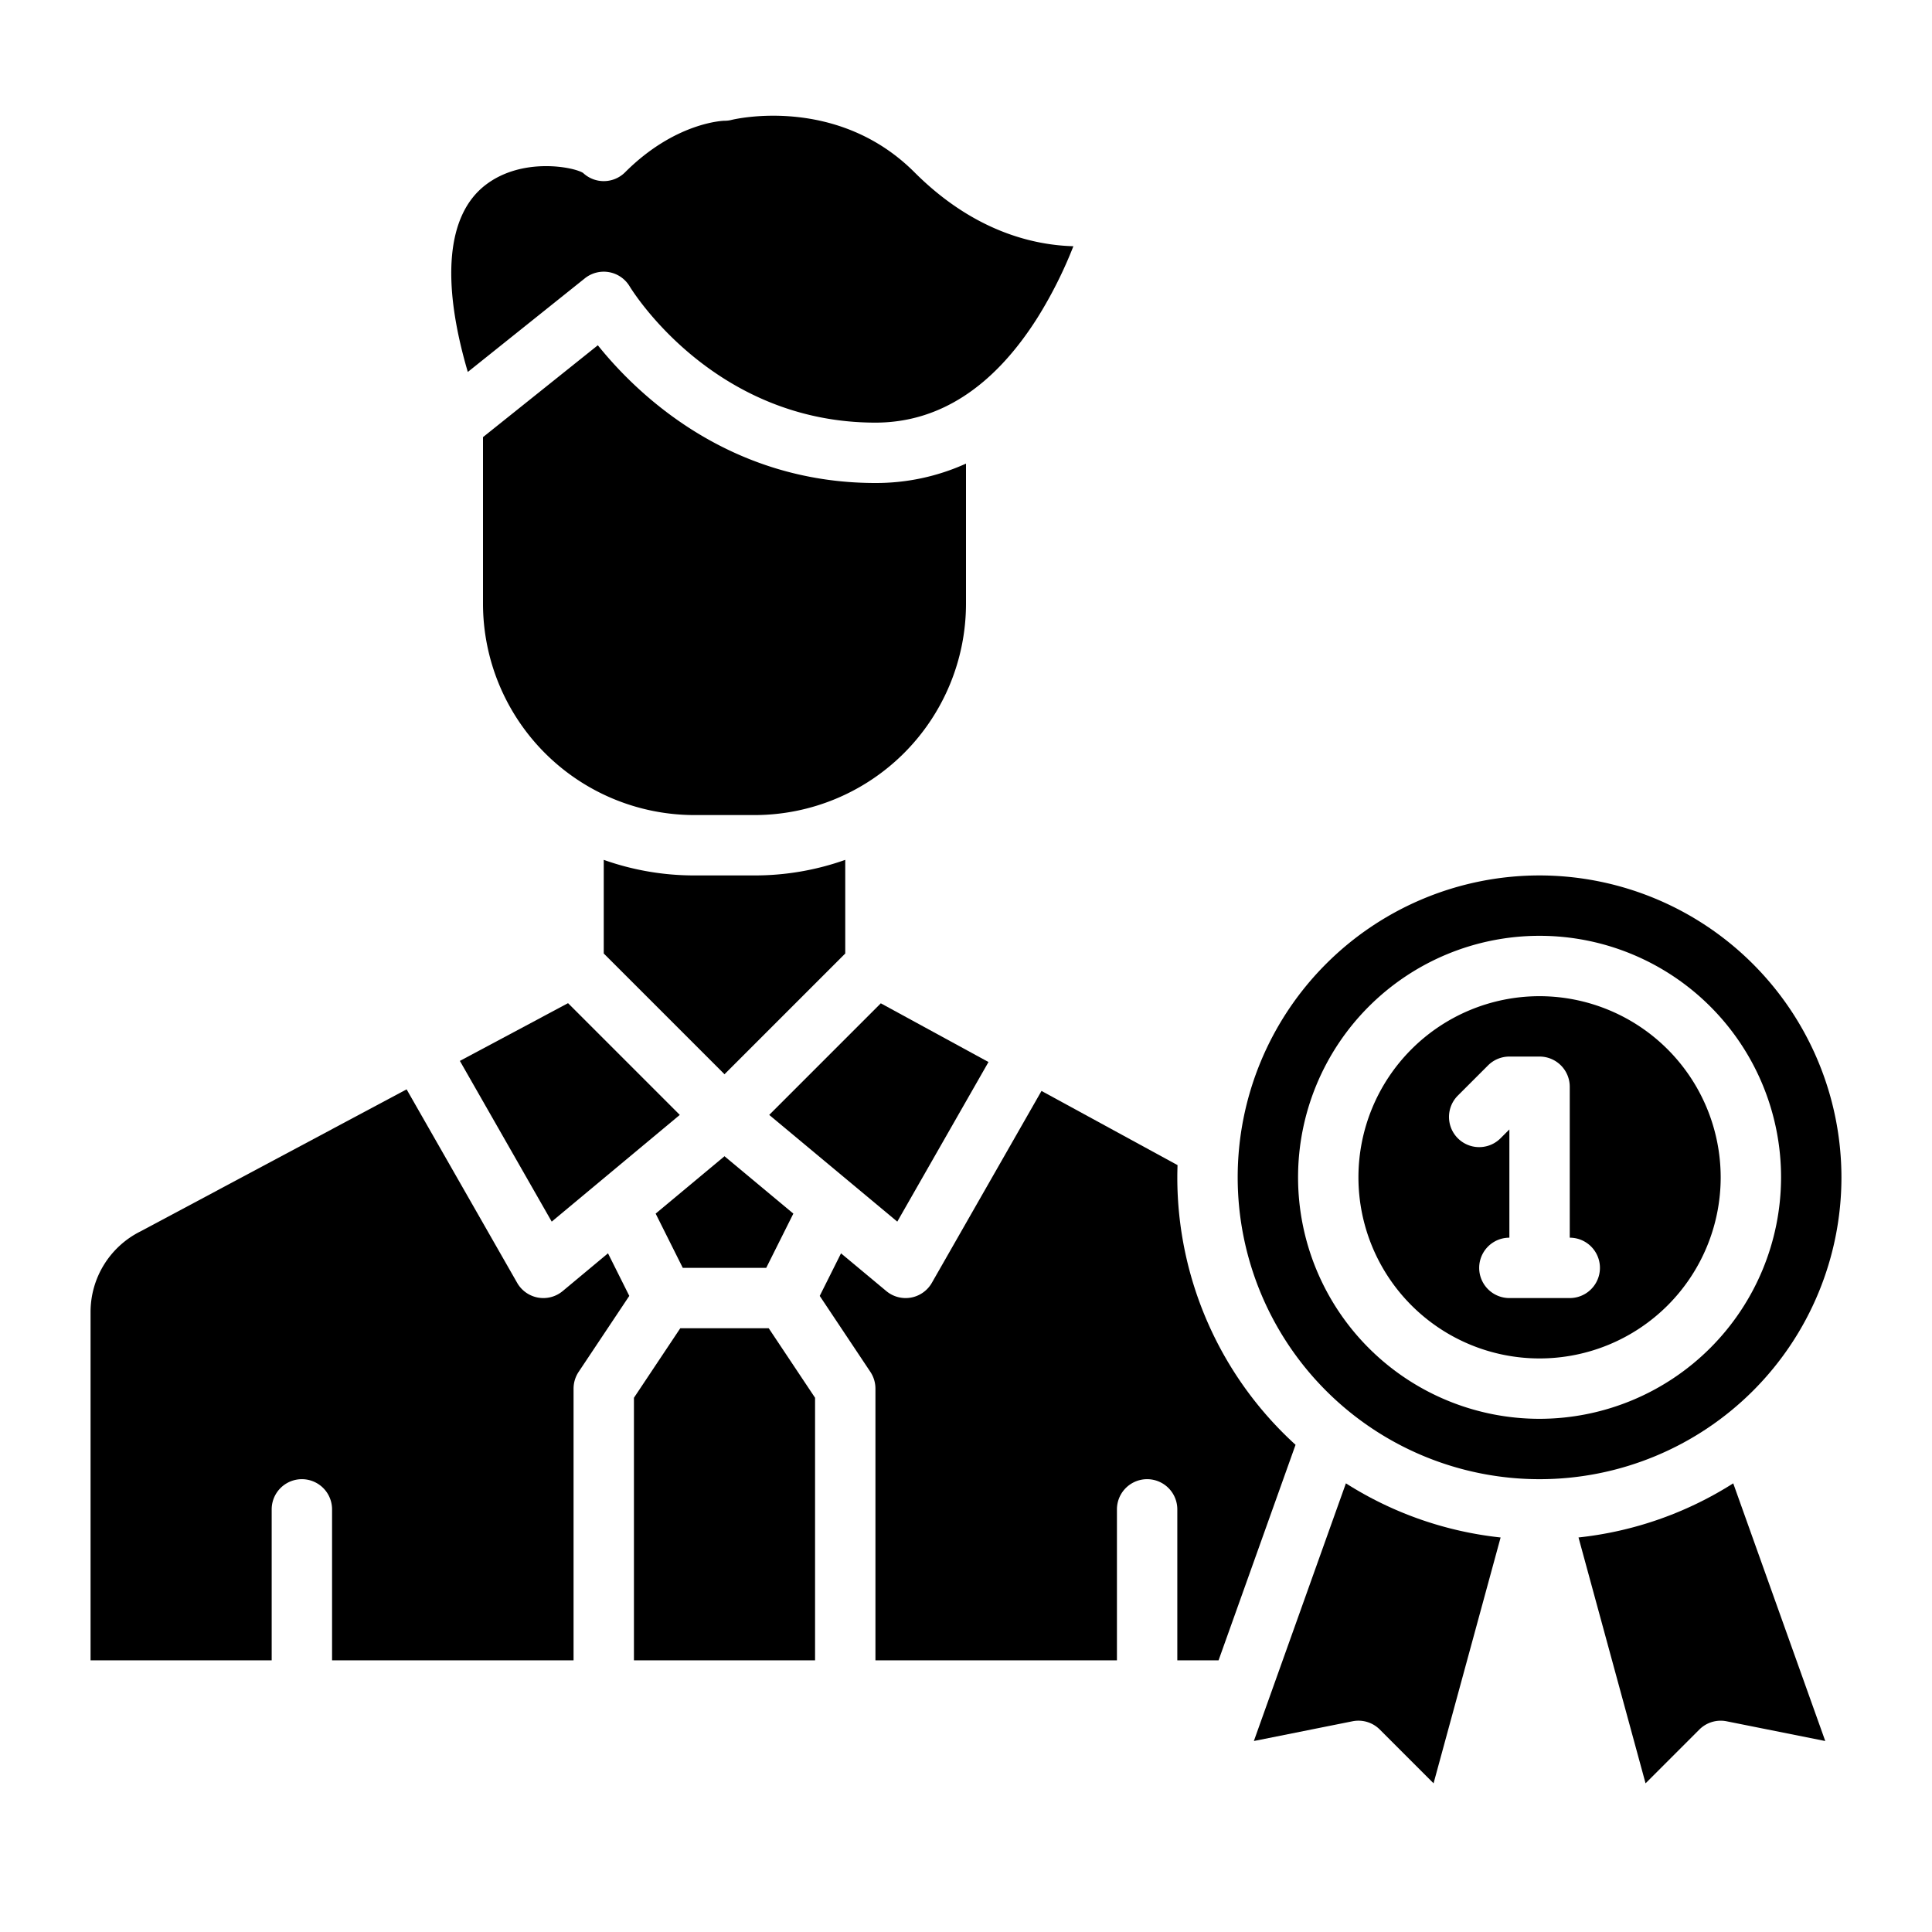
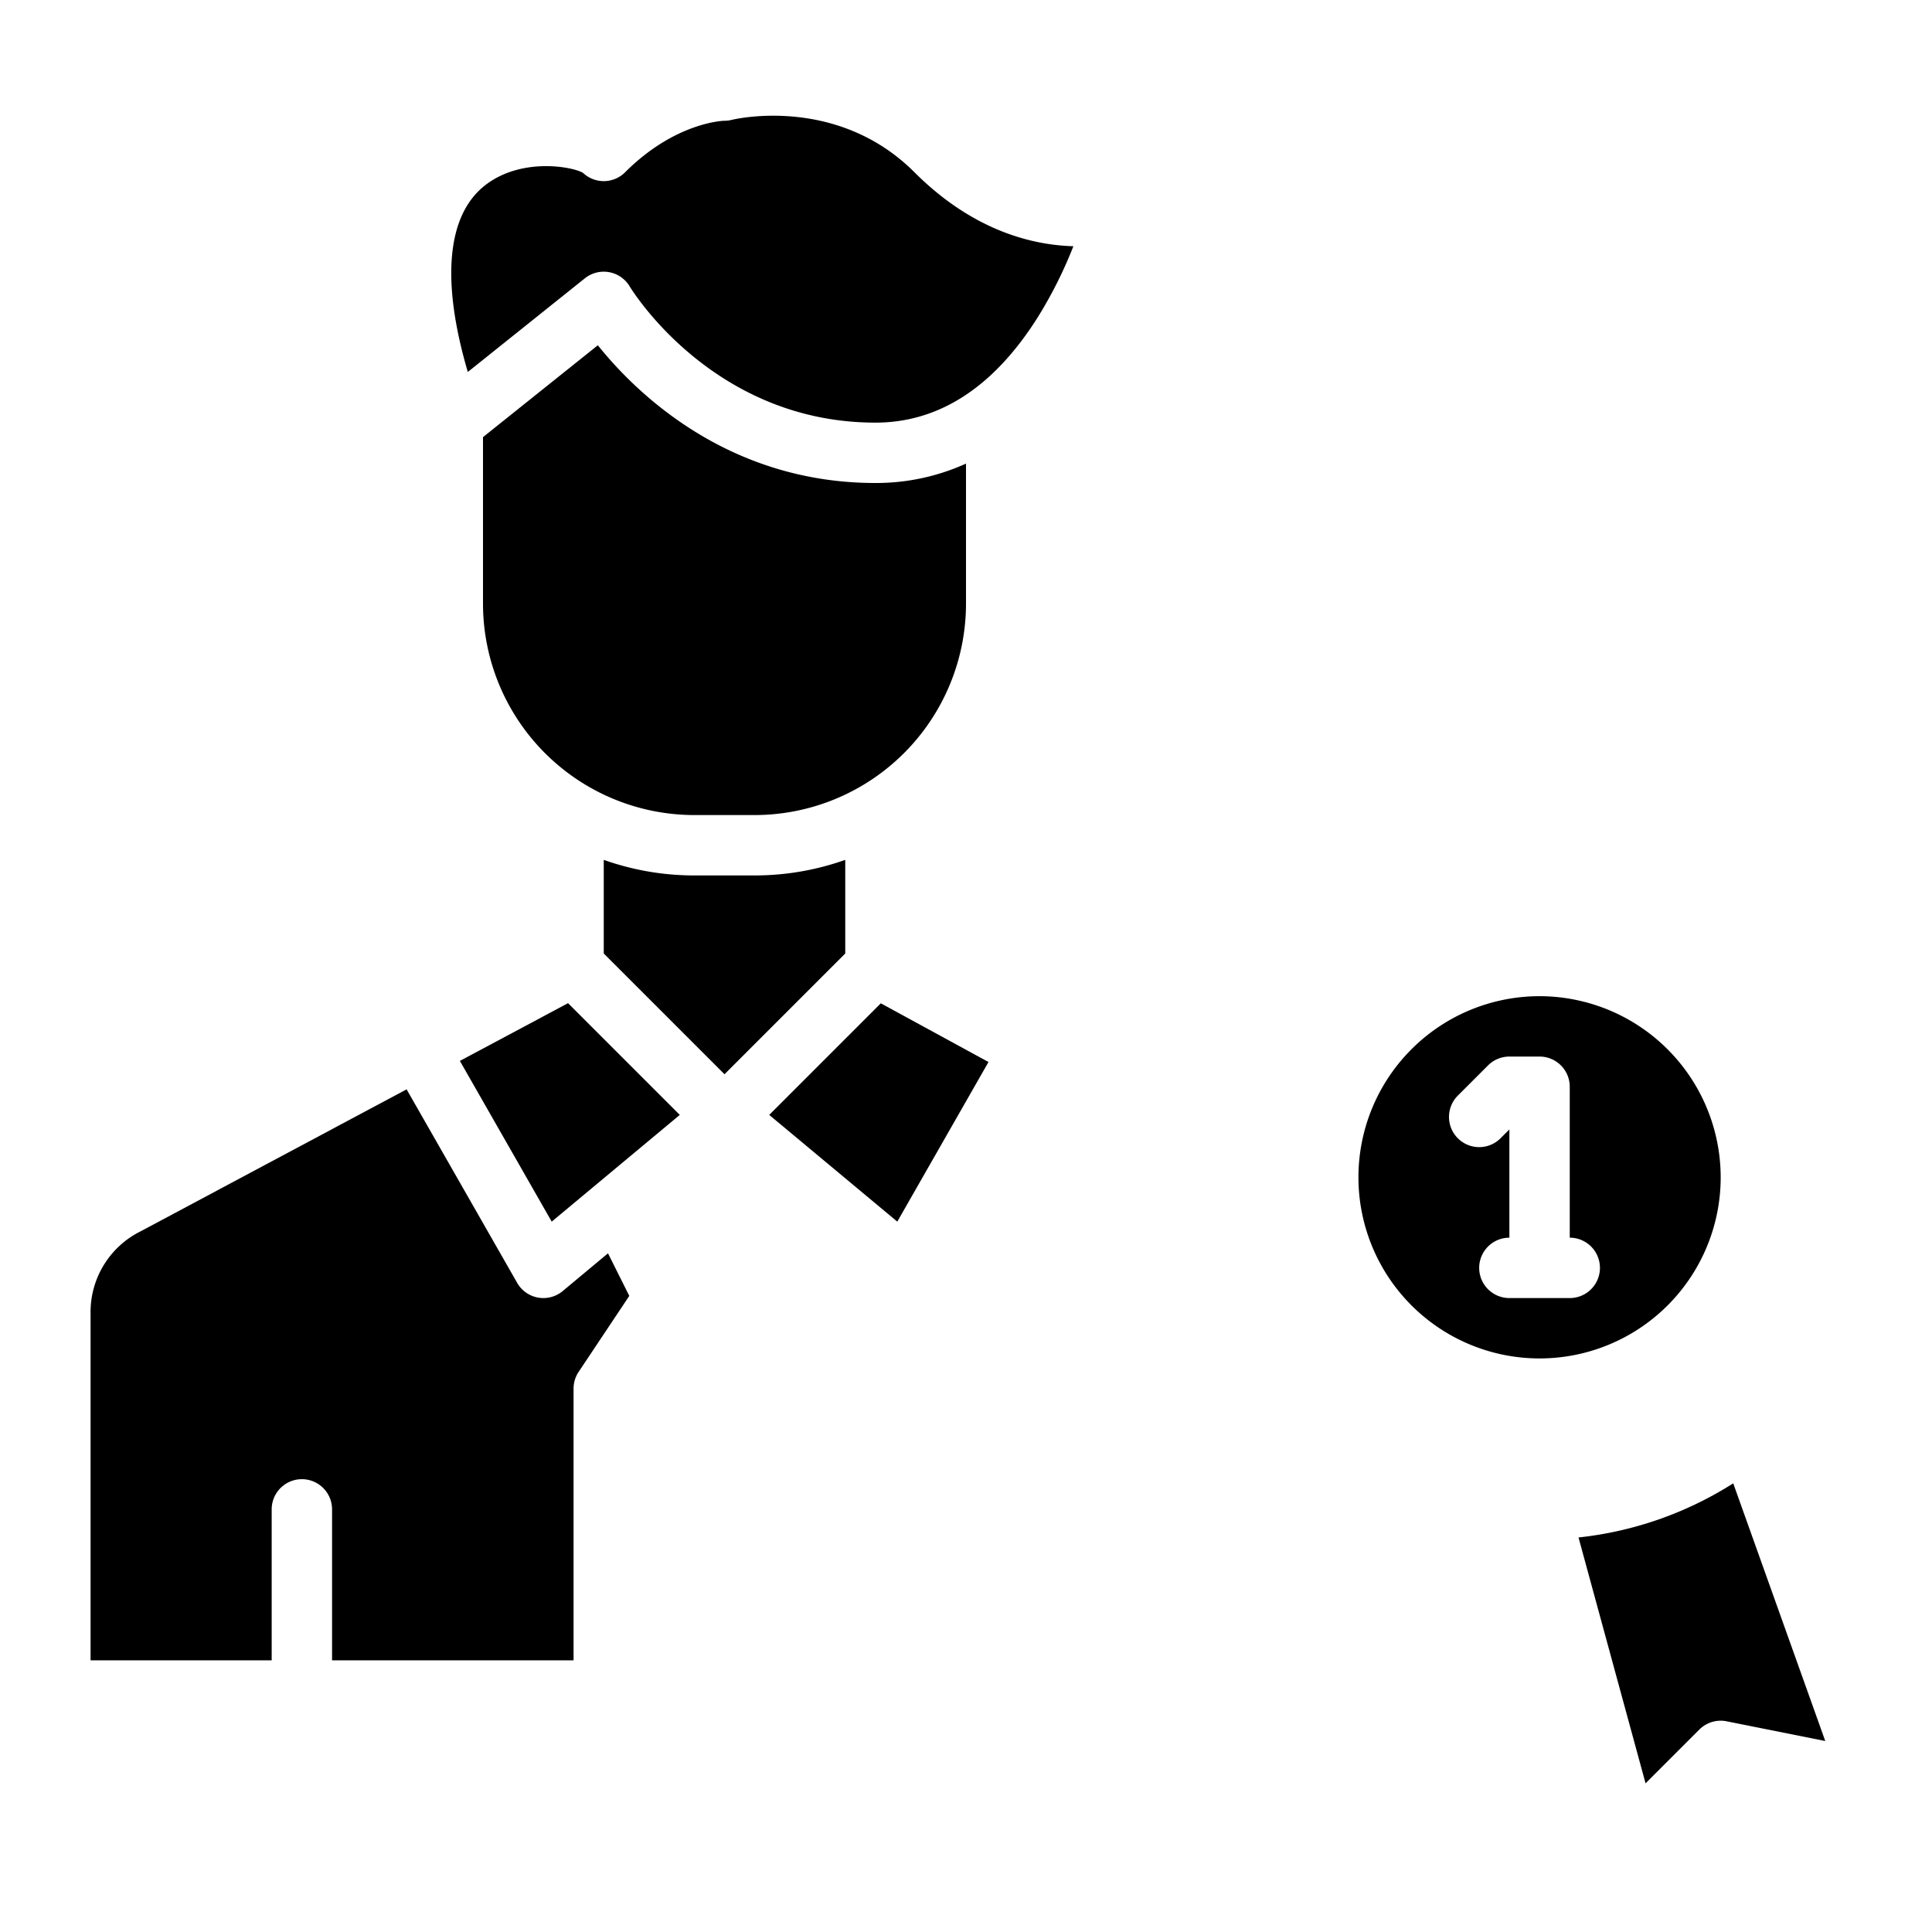
<svg xmlns="http://www.w3.org/2000/svg" id="Solid" height="512" viewBox="0 0 512 512" width="512">
  <path d="m224 227.872a71.663 71.663 0 0 1 -24 4.128h-16a71.663 71.663 0 0 1 -24-4.128v24.815l32 32 32-32z" />
  <path d="m184 216h16a56.064 56.064 0 0 0 56-56v-37.141a57.674 57.674 0 0 1 -24 5.141c-39.184 0-63.521-23.964-73.57-36.5l-30.43 24.345v44.155a56.064 56.064 0 0 0 56 56z" />
  <path d="m161.415 72.126a8 8 0 0 1 5.434 3.74c.907 1.491 22.467 36.134 65.151 36.134 16.862 0 31.334-9.393 43.014-27.917a114.958 114.958 0 0 0 9.443-18.829c-10.86-.306-26.592-4.076-42.114-19.6-20.366-20.366-47.3-14.162-48.434-13.888a7.273 7.273 0 0 1 -1.909.234c-.445.012-13.135.449-26.343 13.657a8 8 0 0 1 -11.133.175c-2.488-1.591-16.184-4.279-25.891 3.216-10.216 7.888-11.786 25.279-4.659 49.528l31.026-24.823a8.008 8.008 0 0 1 6.415-1.627z" />
  <path d="m180.149 295.462-29.613-29.612-28.664 15.301 24.338 42.593z" />
  <path d="m149.122 342.146a8 8 0 0 1 -12.068-2.177l-29.3-51.28-70.298 37.524c-.062.033-.125.066-.189.1a23.868 23.868 0 0 0 -13.267 21.464v92.223h48v-40a8 8 0 0 1 16 0v40h64v-72a7.993 7.993 0 0 1 1.344-4.438l13.425-20.137-5.642-11.283z" />
-   <path d="m312 312c0-1.082.025-2.159.06-3.233l-36.051-19.658-29.063 50.86a8 8 0 0 1 -12.068 2.177l-12-10-5.642 11.283 13.425 20.137a7.993 7.993 0 0 1 1.339 4.434v72h64v-40a8 8 0 0 1 16 0v40h10.934l20.4-57.112a95.773 95.773 0 0 1 -31.334-70.888z" />
-   <path d="m180.281 352-12.281 18.422v69.578h48v-69.578l-12.281-18.422z" />
-   <path d="m332.286 461.384 26.145-5.229a8 8 0 0 1 7.226 2.188l14.252 14.257 17.769-65.151a95.362 95.362 0 0 1 -41-14.351z" />
  <path d="m203.851 295.462 33.939 28.282 24.169-42.296-28.535-15.559z" />
-   <path d="m180.944 336h22.112l7.19-14.381-18.246-15.205-18.246 15.205z" />
  <path d="m418.322 407.444 17.769 65.156 14.252-14.252a8 8 0 0 1 7.226-2.188l26.145 5.229-24.39-68.291a95.362 95.362 0 0 1 -41.002 14.346z" />
-   <path d="m408 232a80 80 0 1 0 80 80 80.091 80.091 0 0 0 -80-80zm0 144a64 64 0 1 1 64-64 64.072 64.072 0 0 1 -64 64z" />
  <path d="m408 264a48 48 0 1 0 48 48 48.055 48.055 0 0 0 -48-48zm8 80h-16a8 8 0 0 1 0-16v-28.687l-2.343 2.344a8 8 0 0 1 -11.314-11.314l8-8a8 8 0 0 1 5.657-2.343h8a8 8 0 0 1 8 8v40a8 8 0 0 1 0 16z" />
</svg>